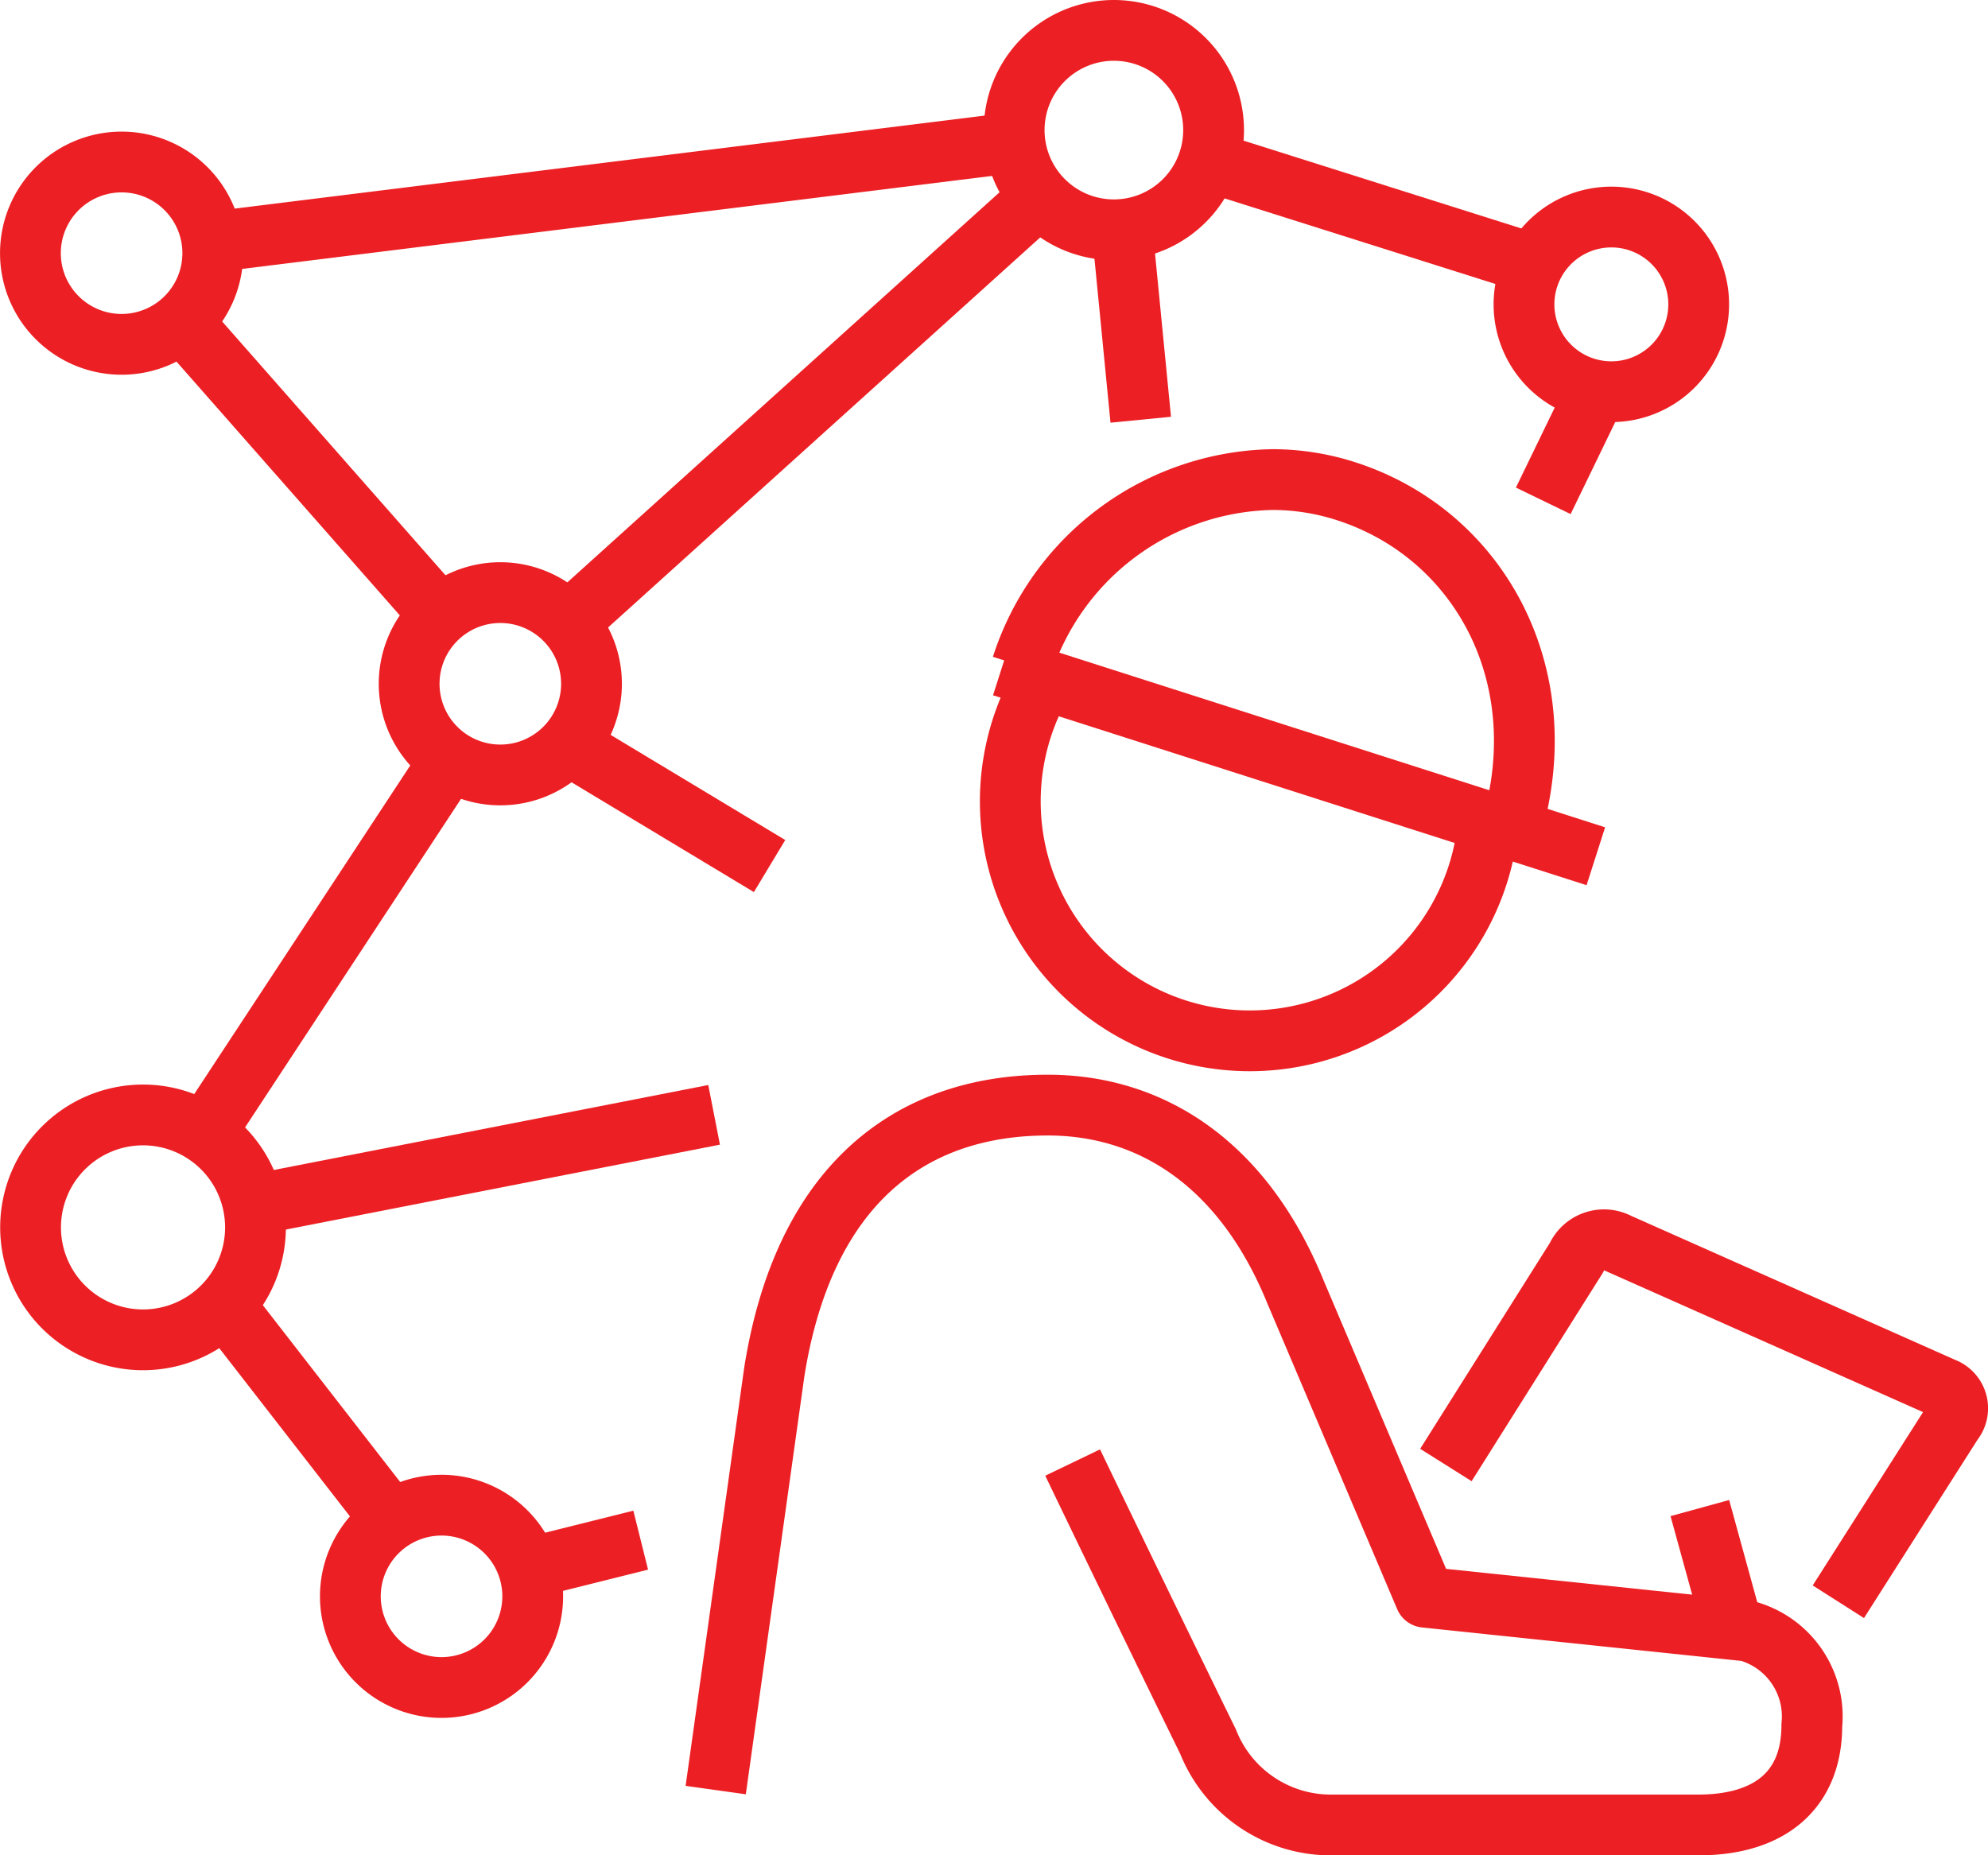
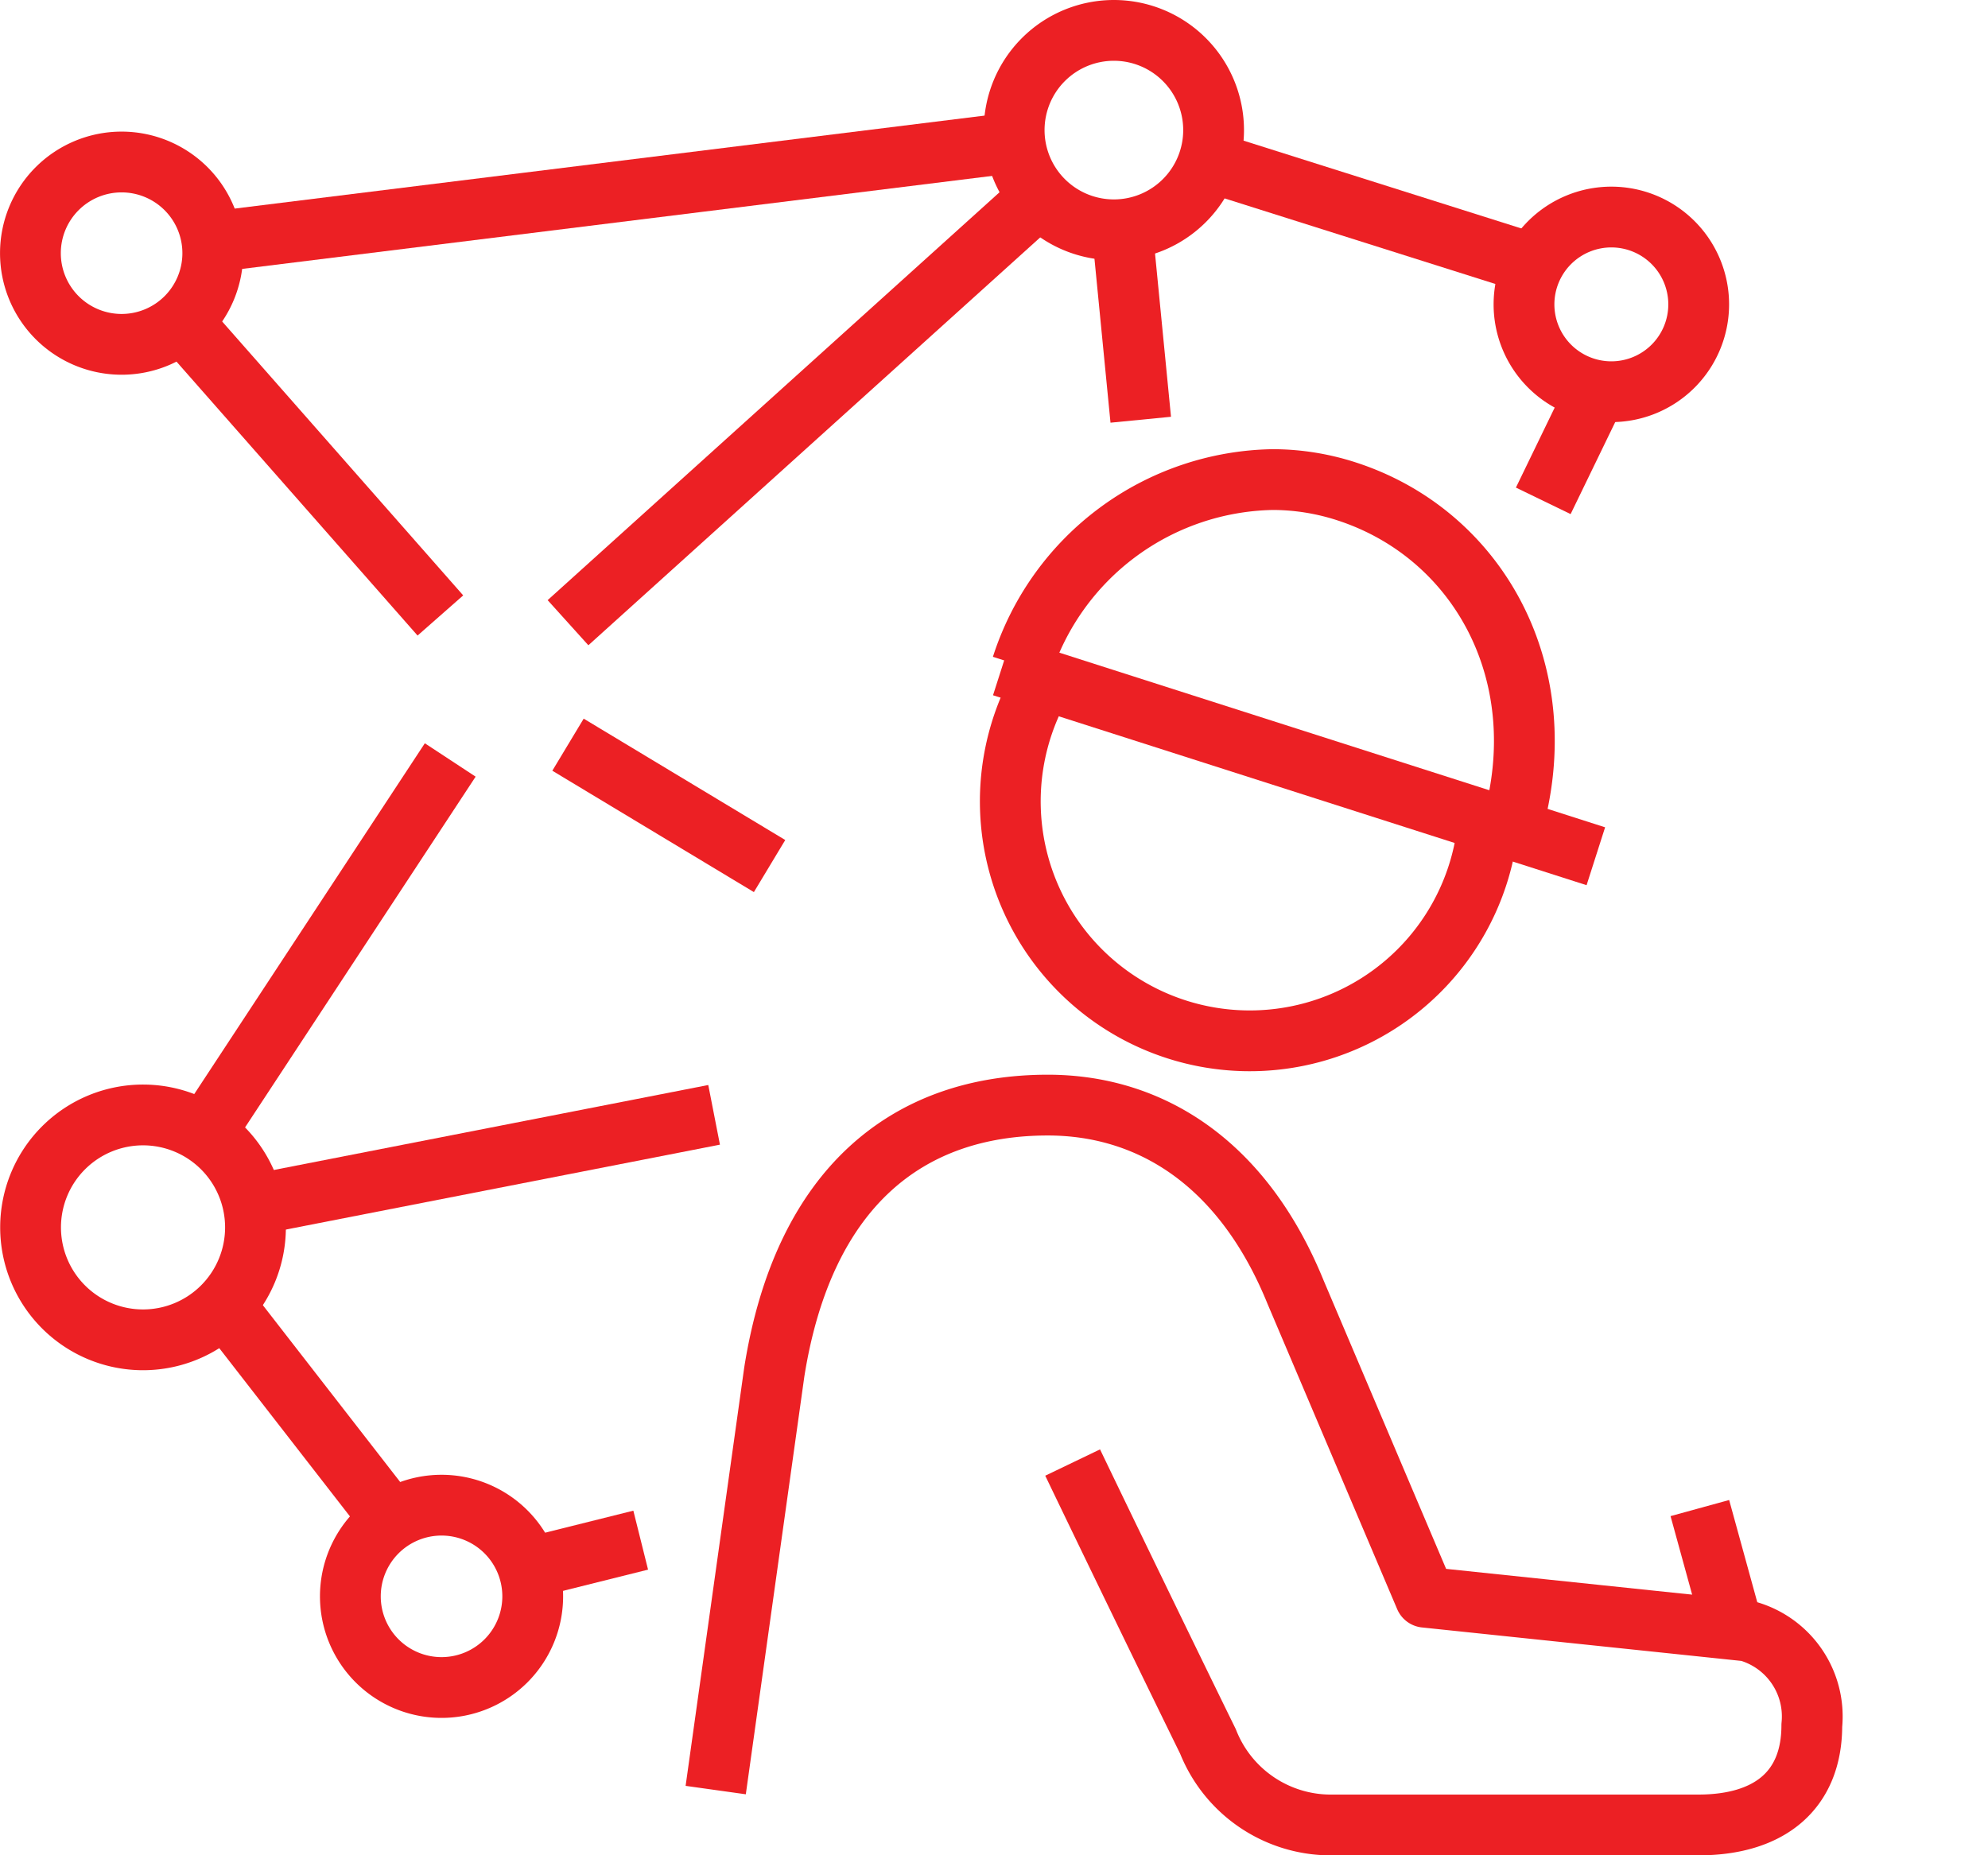
<svg xmlns="http://www.w3.org/2000/svg" width="65.411" height="61.052">
  <g id="MN-Icons-18" transform="translate(1 1)" fill="none" stroke="#ec2024" stroke-linejoin="round" stroke-width="2">
-     <path id="Path_810" data-name="Path 810" d="M216.691 199.067l3.762-5.91a.715.715 0 00-.307-1.128l-10.7-4.757a.99.99 0 00-1.368.467l-4.3 6.828" transform="translate(-157.204 -147.359)" />
    <path id="Path_811" data-name="Path 811" d="M116.89 193.661l1.927-13.755c.968-6.106 4.423-8.785 9-8.785 3.334 0 6.405 1.858 8.155 6.162l4.26 10.032 10.6 1.111a2.919 2.919 0 012.123 3.107c0 2.129-1.379 3.276-3.735 3.276h-12.147a4.345 4.345 0 01-3.986-2.748c-1.183-2.411-3.2-6.571-4.453-9.178h0" transform="translate(-94.341 -135.756)" />
    <path id="Line_203" data-name="Line 203" transform="translate(54.93 48.625)" d="M0 0l1.089 3.959" />
    <path id="Path_812" data-name="Path 812" d="M152.829 121.89a7.879 7.879 0 1014.8 4.733" transform="translate(-119.709 -100.134)" />
    <path id="Path_813" data-name="Path 813" d="M169.446 108.1c1.468-5.023-1.073-9.648-5.437-11.06a7.9 7.9 0 00-2.416-.387 8.832 8.832 0 00-8.263 6.137" transform="translate(-120.708 -81.872)" />
    <path id="Line_204" data-name="Line 204" transform="translate(31.978 20.926)" d="M0 0l19.53 6.25" />
    <path id="Path_814" data-name="Path 814" d="M158.973 46.471a3.281 3.281 0 11-3.281-3.281 3.282 3.282 0 013.281 3.281z" transform="translate(-120.042 -43.19)" />
    <path id="Path_815" data-name="Path 815" d="M79.394 221.742a3 3 0 11-3-3 3 3 0 013 3z" transform="translate(-62.866 -170.212)" />
-     <path id="Path_816" data-name="Path 816" d="M86.4 113.112a3 3 0 11-3-3 3 3 0 013 3z" transform="translate(-67.938 -91.611)" />
+     <path id="Path_816" data-name="Path 816" d="M86.4 113.112z" transform="translate(-67.938 -91.611)" />
    <path id="Path_817" data-name="Path 817" d="M41.321 61.852a3 3 0 11-3-3 3 3 0 013 3z" transform="translate(-35.32 -54.521)" />
    <path id="Path_818" data-name="Path 818" d="M218.847 68.282a2.874 2.874 0 11-2.872-2.872 2.874 2.874 0 012.872 2.872z" transform="translate(-163.955 -59.268)" />
    <path id="Path_819" data-name="Path 819" d="M42.726 175.984a3.7 3.7 0 11-3.7-3.7 3.7 3.7 0 013.7 3.7z" transform="translate(-35.32 -136.595)" />
    <path id="Line_205" data-name="Line 205" transform="translate(4.979 9.581)" d="M0 0l8.511 9.672" />
    <path id="Line_206" data-name="Line 206" transform="translate(5.977 3.688)" d="M0 3.276L26.413 0" />
    <path id="Line_207" data-name="Line 207" transform="translate(38.762 4.312)" d="M10.706 3.384L0 0" />
    <path id="Line_208" data-name="Line 208" transform="translate(7.334 35.685)" d="M15.162 0L0 2.966" />
    <path id="Line_209" data-name="Line 209" transform="translate(5.739 24.008)" d="M0 12.285L8.075 0" />
    <path id="Line_210" data-name="Line 210" transform="translate(17.689 5.476)" d="M0 14.015L15.525 0" />
    <path id="Line_211" data-name="Line 211" transform="translate(35.923 6.565)" d="M0 0l.611 6.247" />
    <path id="Line_212" data-name="Line 212" transform="translate(6.38 41.946)" d="M0 0l5.496 7.077" />
    <path id="Line_213" data-name="Line 213" transform="translate(49.778 11.887)" d="M1.742 0L0 3.594" />
    <path id="Line_214" data-name="Line 214" transform="translate(17.689 23.505)" d="M0 0l6.632 3.994" />
    <path id="Line_215" data-name="Line 215" transform="translate(16.382 49.681)" d="M0 .923L3.699 0" />
  </g>
</svg>